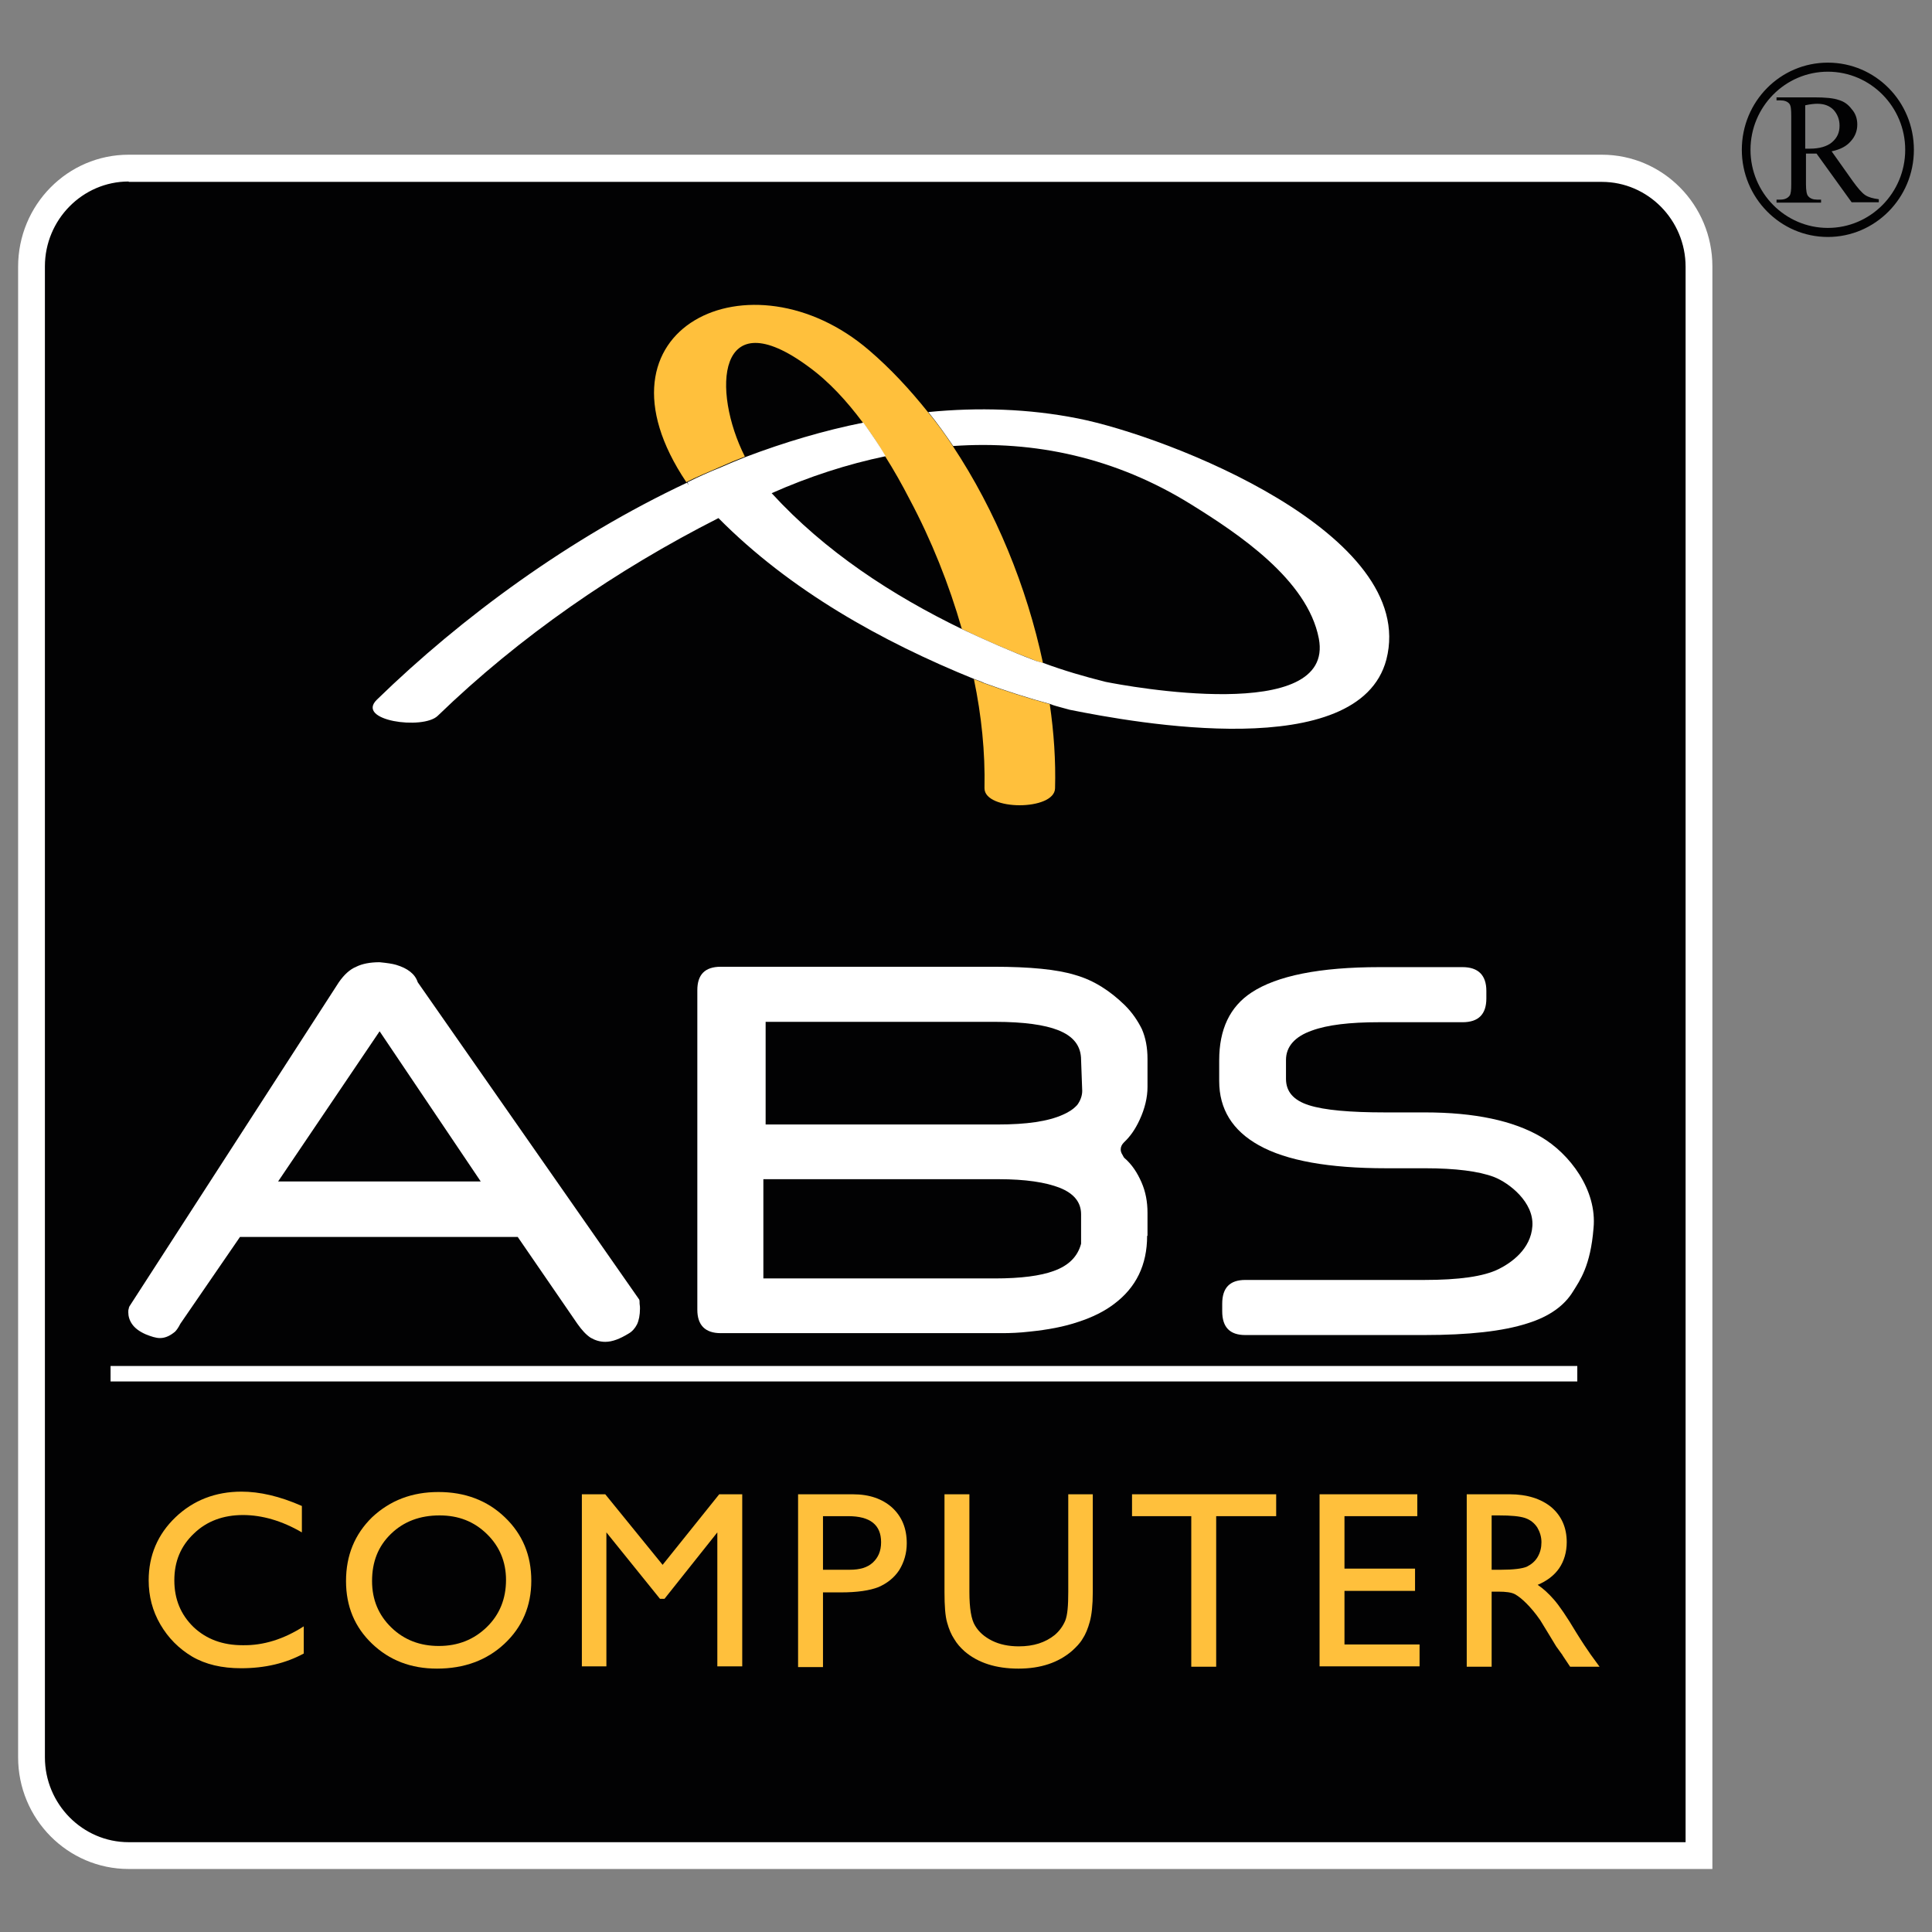
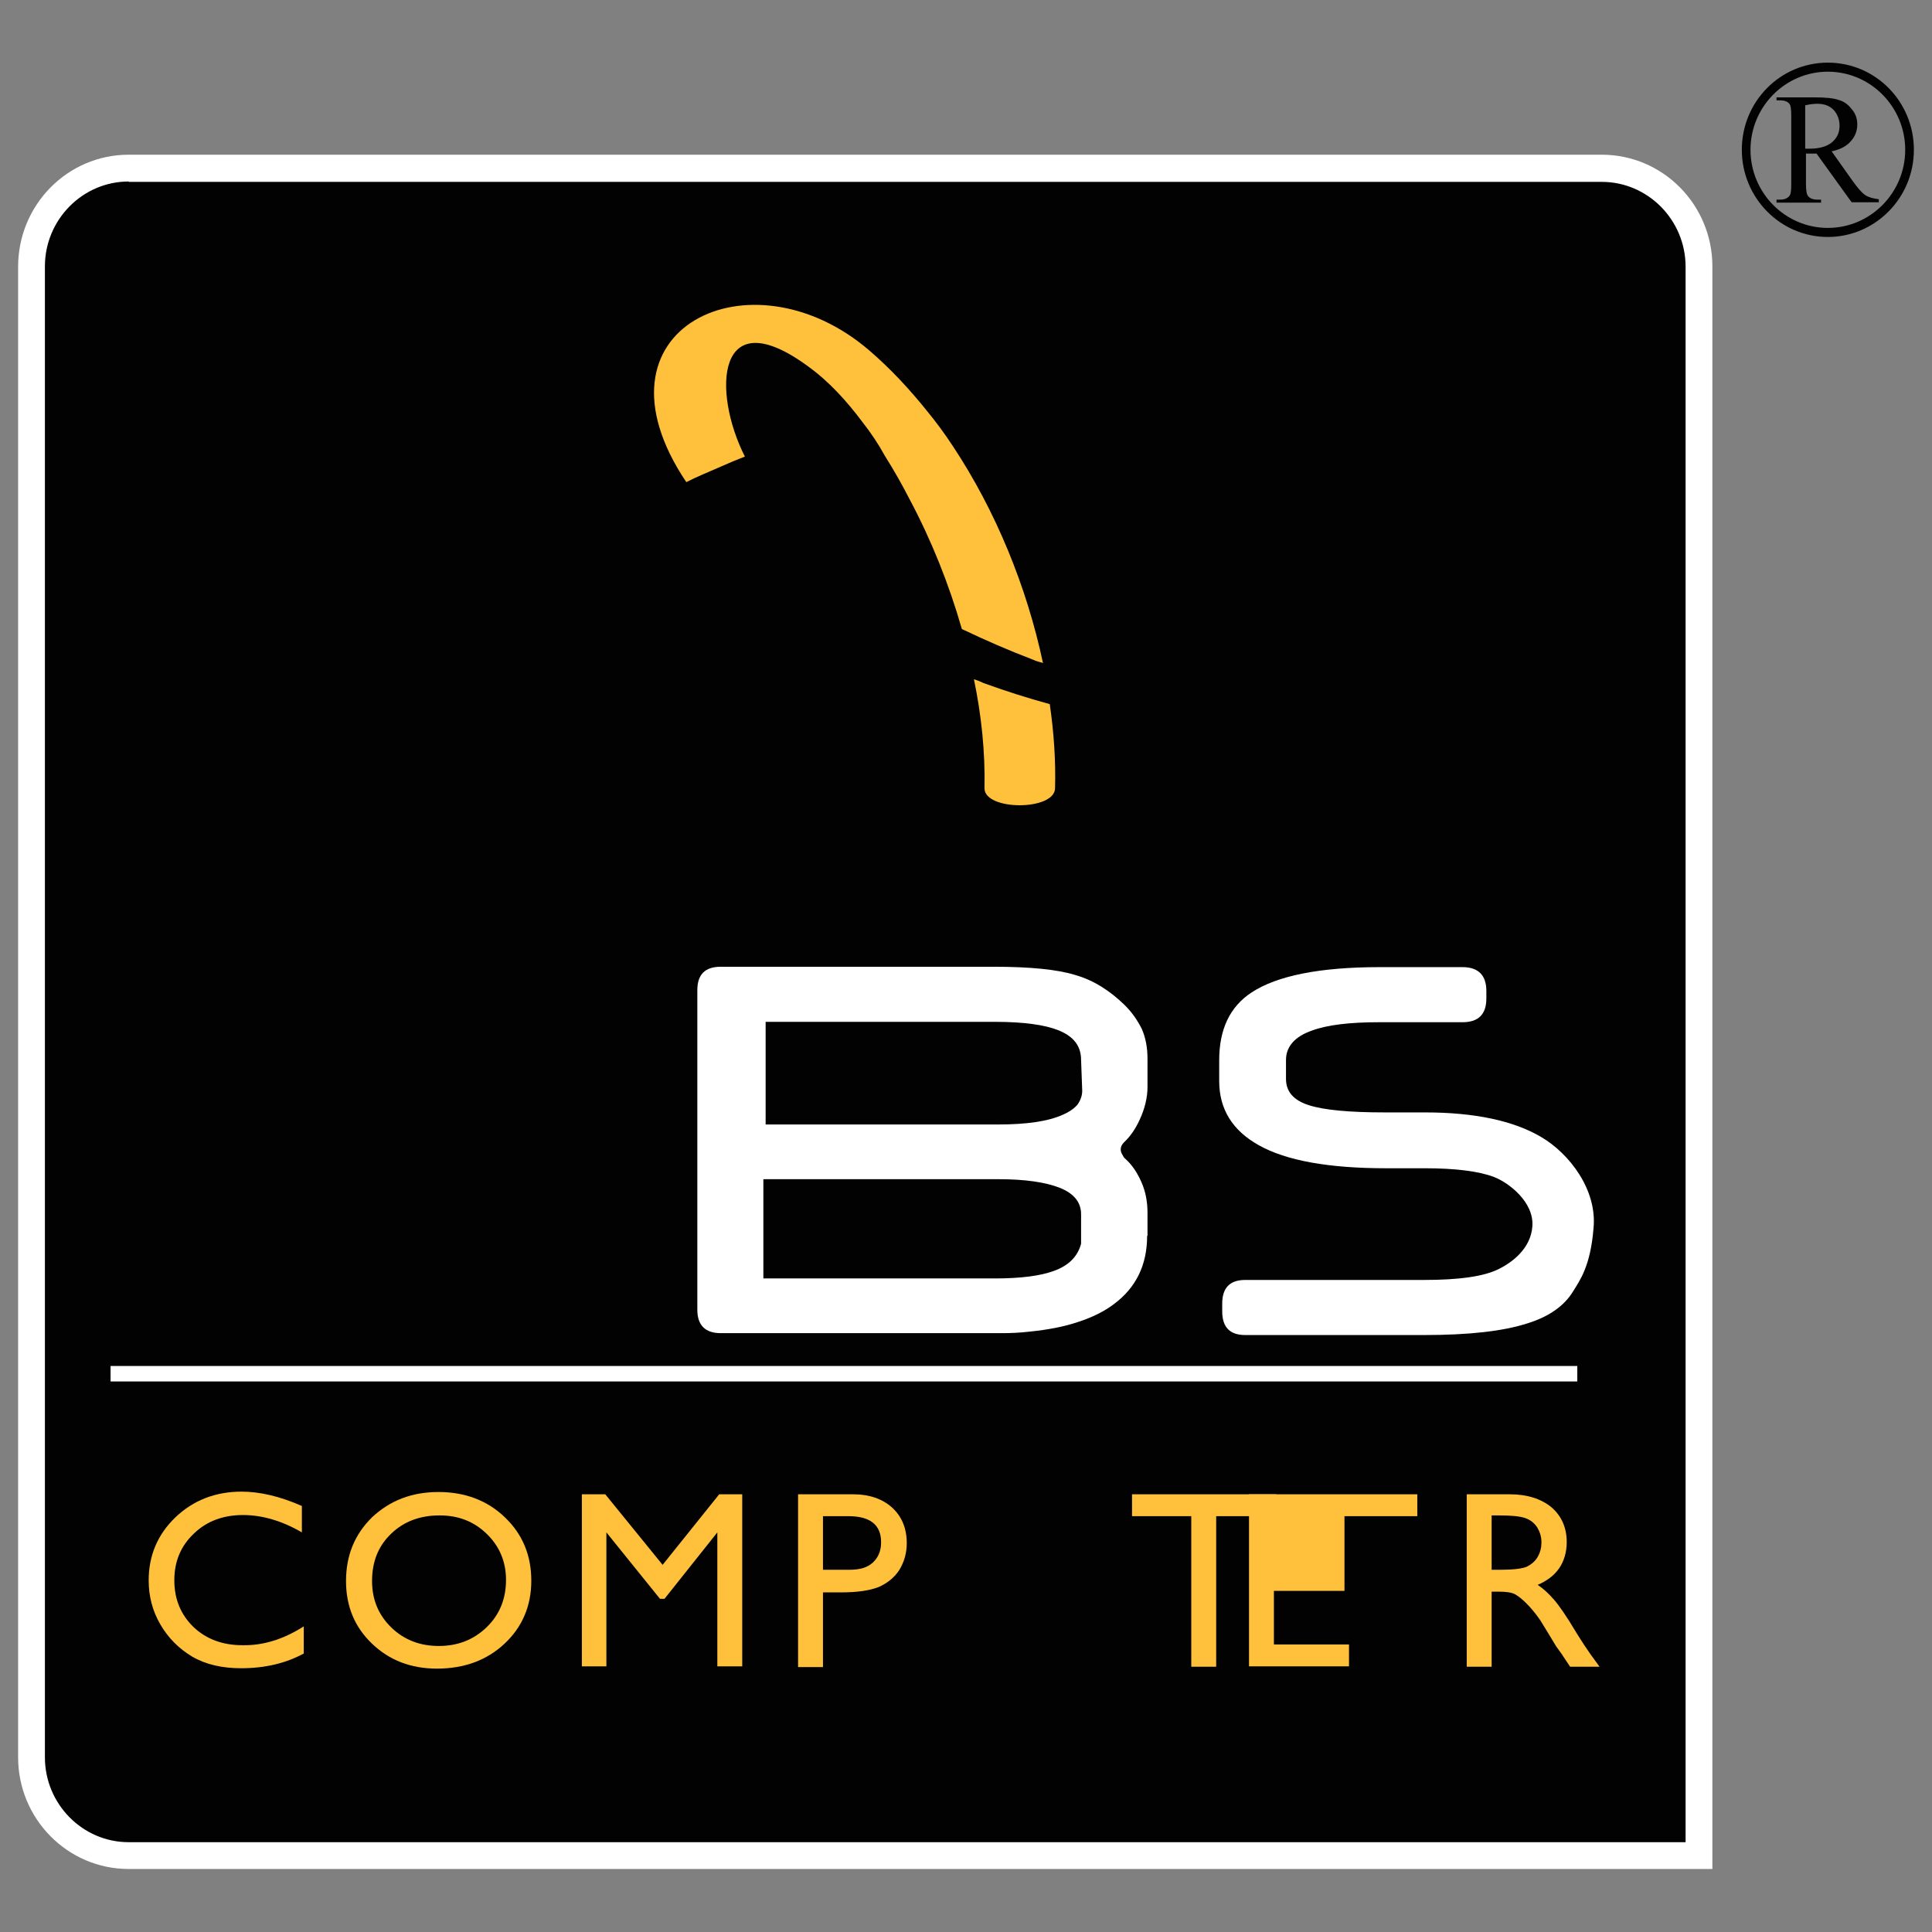
<svg xmlns="http://www.w3.org/2000/svg" id="Calque_1" x="0px" y="0px" viewBox="0 0 512 512" style="enable-background:new 0 0 512 512;" xml:space="preserve">
  <rect x="0" y="0" width="512" height="512" fill="#808080" stroke="none" />
  <style type="text/css">	.st0{fill:#020203;}	.st1{fill:#FFFFFF;}	.st2{fill:#FFC03C;}</style>
  <g>
    <g>
      <g>
        <g>
          <g>
            <g>
              <g>
                <path class="st0" d="M450.3,491.8H34.1c-14.2,0-25.8-11.7-25.8-26.1V70.7c0-14.4,11.5-26.1,25.8-26.1h390.4        c14.2,0,25.8,11.7,25.8,26.1V491.8z" />
                <path class="st1" d="M453.8,495.3H34.1c-16.2,0-29.3-13.3-29.3-29.6V70.7C4.8,54.3,17.9,41,34.1,41h390.4        c16.2,0,29.3,13.3,29.3,29.6V495.3z M34.1,48.1c-12.2,0-22.2,10.1-22.2,22.5v395.1c0,12.4,10,22.5,22.2,22.5h412.6V70.7        c0-12.4-10-22.5-22.2-22.5H34.1z" />
              </g>
            </g>
          </g>
        </g>
      </g>
      <g>
-         <path class="st1" d="M169.4,344.4c0.1,0.2,0.1,0.7,0.1,1.1c0.1,0.6,0.1,1,0.1,1.3c0,1.7-0.3,3.2-0.8,4.2c-0.5,1-1.3,1.9-2.2,2.4    c-2.3,1.4-4.3,2.2-6.2,2.2c-1.4,0-2.7-0.4-3.9-1.1c-1.2-0.8-2.3-2-3.5-3.7l-15.8-23H63.6l-15.8,23c-0.5,1-1,1.7-1.4,2.1    c-1.2,1-2.5,1.7-4,1.7c-1.1,0-2.3-0.4-3.8-1c-1.8-0.8-2.9-1.7-3.6-2.7c-0.7-1-1-2.1-1-3.1c0-0.4,0-0.7,0.1-0.9    c0-0.2,0.1-0.5,0.2-0.7l55.5-85.9c1.4-2,2.9-3.4,4.6-4.1c1.6-0.8,3.7-1.2,6.2-1.2c2,0.2,3.4,0.4,4.4,0.7c3,0.9,5,2.4,5.7,4.6    L169.4,344.4z M127.4,313.1l-26.8-39.8l-26.9,39.8H127.4z" />
-       </g>
+         </g>
      <g>
        <path class="st1" d="M304,327.5c0,7.7-2.9,13.7-8.8,18.1c-2.5,1.9-5.7,3.5-9.4,4.7c-3.8,1.3-8.1,2.1-13,2.6    c-2.6,0.3-5,0.4-7.3,0.4h-74.5c-4.1,0-6.2-2.1-6.2-6.2v-84.7c0-4.1,2-6.2,6.2-6.2h72.3c9.6,0,16.9,0.7,21.7,2.2    c4.9,1.4,9.2,4.2,13.1,8c2,2,3.4,4.1,4.5,6.3c1,2.3,1.5,4.9,1.5,7.9v7.5c0,2.7-0.7,5.7-2.1,8.7c-1.2,2.6-2.6,4.5-4.1,5.9    c-0.6,0.6-0.9,1.2-0.9,1.9c0,0.4,0.1,0.9,0.5,1.5c0.1,0.2,0.2,0.4,0.4,0.7c2.1,1.8,3.5,4,4.6,6.5c1.1,2.5,1.6,5.2,1.6,8.1V327.5z     M286.5,321.8c0-3.2-1.9-5.5-5.6-7c-3.8-1.5-9.2-2.3-16.2-2.3h-62.4v26.3h61.3c7,0,12.2-0.7,15.7-2c3.9-1.4,6.3-3.8,7.2-7.2    V321.8z M286.8,289.1l-0.3-8.2c0-3.7-2-6.3-6.1-7.9c-3.5-1.4-9.1-2.2-16.6-2.2h-60.9V298h61.5c7.6,0,13.3-0.8,17.3-2.6    c1.6-0.7,2.8-1.5,3.8-2.6C286.3,291.7,286.8,290.4,286.8,289.1z" />
      </g>
      <g>
        <path class="st1" d="M416.9,342.2c-2.3,3.8-6.3,6.7-12.1,8.5c-6.5,2.1-15.6,3.1-27.4,3.1h-47.4c-4.1,0-6.1-2.1-6.1-6.3v-2    c0-4.2,2-6.3,6.1-6.3h47.4c9.2,0,15.8-0.9,19.8-2.9c3.2-1.6,8.5-5.2,8.9-11.4c0.4-6.3-6.1-11.4-10.2-13c-4-1.5-10.1-2.3-18.3-2.3    h-10.3c-15.1,0-26.4-2-33.7-6.1c-7-3.9-10.5-9.6-10.5-17V281c0-8.2,2.8-14.2,8.6-18c6.7-4.4,18-6.7,33.9-6.7h22    c4.1,0,6.3,2.1,6.3,6.3v2c0,4.2-2.1,6.3-6.3,6.3h-22.2c-7.7,0-13.6,0.7-17.7,2.2c-4.6,1.6-6.9,4.3-6.9,7.8v5c0,3.4,2,5.7,6.1,7    c4.1,1.3,10.8,1.9,20.2,1.9h10.5c13.2,0,23.5,2.2,30.8,6.5c7.5,4.4,14.9,14,13.9,24.2C421.5,335.5,418.7,339.3,416.9,342.2z" />
      </g>
      <g>
        <g>
          <path class="st2" d="M80.5,431v7.2c-4.8,2.6-10.3,3.9-16.6,3.9c-5.1,0-9.4-1-13-3.1c-3.5-2.1-6.3-4.9-8.4-8.5     c-2.1-3.6-3.1-7.5-3.1-11.7c0-6.6,2.4-12.2,7.1-16.7c4.7-4.5,10.6-6.8,17.5-6.8c4.8,0,10.1,1.2,16,3.8v7     c-5.3-3.1-10.6-4.6-15.6-4.6c-5.2,0-9.6,1.6-13,4.9c-3.5,3.3-5.2,7.4-5.2,12.4c0,5,1.7,9.1,5.1,12.4c3.4,3.2,7.7,4.8,13,4.8     C69.8,436.1,75.2,434.4,80.5,431z" />
        </g>
        <g>
          <path class="st2" d="M116.2,395.4c7,0,12.9,2.2,17.6,6.7c4.7,4.5,7,10.1,7,16.8c0,6.7-2.4,12.3-7.1,16.7     c-4.7,4.4-10.7,6.6-17.9,6.6c-6.9,0-12.6-2.2-17.2-6.6c-4.6-4.4-6.9-9.9-6.9-16.6c0-6.8,2.3-12.4,6.9-16.9     C103.4,397.6,109.2,395.4,116.2,395.4z M116.5,401.6c-5.2,0-9.5,1.6-12.9,4.9c-3.4,3.3-5,7.4-5,12.5c0,4.9,1.7,9,5.1,12.3     c3.4,3.3,7.6,4.9,12.6,4.9c5.1,0,9.3-1.7,12.7-5c3.4-3.3,5.1-7.5,5.1-12.5c0-4.8-1.7-8.9-5.1-12.2     C125.6,403.2,121.5,401.6,116.5,401.6z" />
        </g>
        <g>
          <path class="st2" d="M190.6,396h6.1v45.6h-6.6v-35.5l-14,17.6h-1.2l-14.2-17.6v35.5h-6.5V396h6.2l15.2,18.7L190.6,396z" />
        </g>
        <g>
          <path class="st2" d="M211.5,441.6V396H226c4.4,0,7.8,1.2,10.4,3.5c2.6,2.4,3.9,5.5,3.9,9.5c0,2.6-0.7,5-2,7.1     c-1.3,2-3.2,3.5-5.5,4.5c-2.3,0.9-5.6,1.4-9.9,1.4h-4.8v19.8H211.5z M224.8,401.8h-6.7V416h7.1c2.7,0,4.7-0.6,6.1-1.9     c1.4-1.3,2.2-3,2.2-5.4C233.5,404.1,230.6,401.8,224.8,401.8z" />
        </g>
        <g>
-           <path class="st2" d="M283,396h6.6v25.9c0,3.5-0.3,6.1-0.8,7.9c-0.5,1.8-1.1,3.3-1.9,4.5c-0.7,1.2-1.7,2.2-2.8,3.2     c-3.6,3.1-8.3,4.7-14.2,4.7c-5.9,0-10.7-1.5-14.3-4.6c-1.1-1-2-2-2.7-3.2c-0.8-1.2-1.4-2.6-1.9-4.4c-0.5-1.7-0.7-4.4-0.7-8.1     V396h6.6v25.9c0,4.3,0.5,7.3,1.5,8.9c1,1.7,2.5,3,4.5,4c2,1,4.4,1.5,7.1,1.5c3.9,0,7-1,9.5-3c1.3-1.1,2.2-2.4,2.8-3.8     c0.6-1.5,0.8-4,0.8-7.6V396z" />
-         </g>
+           </g>
        <g>
          <path class="st2" d="M300.1,396h38.1v5.8h-15.9v39.9h-6.6v-39.9h-15.7V396z" />
        </g>
        <g>
-           <path class="st2" d="M349.7,396h25.9v5.8h-19.3v13.9h18.7v5.9h-18.7v14.2h19.9v5.8h-26.5V396z" />
+           <path class="st2" d="M349.7,396h25.9v5.8h-19.3v13.9v5.9h-18.7v14.2h19.9v5.8h-26.5V396z" />
        </g>
        <g>
          <path class="st2" d="M388.7,441.6V396h11.4c4.6,0,8.3,1.2,11,3.4c2.7,2.3,4.1,5.4,4.1,9.3c0,2.6-0.7,5-2,6.9     c-1.3,1.9-3.3,3.4-5.7,4.4c1.5,1,2.9,2.3,4.3,3.9c1.4,1.6,3.4,4.5,5.9,8.7c1.6,2.6,2.9,4.5,3.8,5.8l2.4,3.3h-7.8l-2-3     c0-0.1-0.2-0.3-0.4-0.6l-1.3-1.8l-2-3.3l-2.2-3.6c-1.3-1.9-2.6-3.4-3.7-4.5c-1.1-1.1-2.1-1.9-3-2.4c-0.9-0.5-2.4-0.7-4.5-0.7     h-1.7v19.9H388.7z M397.2,401.6h-1.9V416h2.5c3.3,0,5.6-0.3,6.8-0.8c1.2-0.6,2.2-1.4,2.9-2.6c0.7-1.2,1-2.5,1-3.9     c0-1.4-0.4-2.7-1.1-3.9c-0.8-1.2-1.8-2-3.2-2.5C402.7,401.8,400.4,401.6,397.2,401.6z" />
        </g>
      </g>
      <g>
        <path class="st0" d="M498,53.6h-7.3l-9.3-12.9c-0.7,0-1.2,0-1.6,0c-0.2,0-0.4,0-0.6,0c-0.2,0-0.4,0-0.6,0v8.1    c0,1.7,0.2,2.8,0.6,3.2c0.5,0.6,1.3,0.9,2.3,0.9h1.1v0.8h-11.8v-0.8h1c1.2,0,2-0.4,2.5-1.1c0.3-0.5,0.4-1.4,0.4-3V30.8    c0-1.8-0.1-2.8-0.5-3.3c-0.5-0.6-1.3-0.9-2.4-0.9h-1v-0.8h10c2.9,0,5.1,0.2,6.5,0.7c1.4,0.4,2.5,1.2,3.4,2.4    c1,1.1,1.5,2.5,1.5,4.1c0,1.7-0.6,3.2-1.7,4.4c-1.1,1.3-2.7,2.2-5.1,2.7L491,48c1.3,1.8,2.4,3.1,3.3,3.7c0.9,0.6,2.1,0.9,3.6,1.1    V53.6z M478.5,39.4c0.3,0,0.5,0,0.7,0c0.2,0,0.3,0,0.4,0c2.6,0,4.6-0.6,5.9-1.7c1.4-1.2,2-2.6,2-4.4c0-1.7-0.6-3.1-1.6-4.2    c-1.1-1.1-2.5-1.6-4.3-1.6c-0.8,0-1.8,0.1-3.2,0.4V39.4z" />
      </g>
      <g>
        <path class="st0" d="M484.4,62.8c-12.6,0-22.8-10.4-22.8-23.1c0-12.8,10.2-23.1,22.8-23.1c12.6,0,22.8,10.3,22.8,23.1    C507.2,52.5,496.9,62.8,484.4,62.8 M484.4,19c-11.3,0-20.5,9.3-20.5,20.7c0,11.4,9.2,20.7,20.5,20.7c11.3,0,20.5-9.3,20.5-20.7    C504.9,28.3,495.7,19,484.4,19" />
      </g>
      <g>
        <g>
          <path class="st2" d="M276.4,175.7c-4.3-20.2-12.5-40.3-23.9-57.5c-2.1-3.2-4.3-6.2-6.6-9c-4.8-6-9.9-11.5-15.5-16.3     c-31.3-27-76-6-48.5,34.9l0.1-0.1c2.8-1.4,5.7-2.6,8.7-3.9c2.2-1,4.4-1.9,6.7-2.8c-8.8-17.4-7.5-41.8,16.9-23.8     c5.5,4,10.1,9.1,14.3,14.7c2.2,2.8,4.2,5.8,5.9,8.9c2.4,3.8,4.6,7.7,6.6,11.6c5.7,10.7,10.4,22.4,13.8,34.3     c6.3,3,12.5,5.7,18.8,8.1C274.7,175.3,275.5,175.4,276.4,175.7z M278.2,186.6c-5.9-1.6-11.8-3.5-17.6-5.6     c-0.8-0.4-1.6-0.7-2.5-1c2,9.6,3,19.3,2.8,28.9c0,6,18.6,6,18.7,0C279.8,201.6,279.3,194.2,278.2,186.6z" />
        </g>
      </g>
      <g>
-         <path class="st1" d="M285.7,110.9c-13.1-2.6-26.4-3-39.7-1.7c2.3,2.8,4.5,5.9,6.6,9c21.5-1.5,43,3,63.1,15.5    c12.4,7.7,30.8,19.9,33.8,35.5c4.4,22.9-51.1,12.6-56.5,11.5c-5.6-1.4-11.1-3-16.5-5c-0.9-0.3-1.7-0.4-2.6-0.8    c-6.3-2.4-12.6-5.2-18.8-8.1c-18.8-9.1-36.5-20.7-50.6-36.1c9.9-4.4,20.1-7.7,30.2-9.8c-1.8-3.1-3.8-6-5.9-8.9    c-10.5,2.1-20.9,5.2-31.2,9.1c-2.3,0.9-4.4,1.8-6.7,2.8c-3,1.2-5.9,2.5-8.7,3.9c0.1,0.3,0.2,0.5,0.3,0.8    c-0.1-0.2-0.3-0.5-0.4-0.7c-31.1,14.6-59.8,35.7-82.2,57.5c-5.8,5.6,12.2,8.1,16.1,4.3c21.8-21.1,47.4-38.7,74.4-52.4    c18.9,19.1,43.2,32.7,67.9,42.7c0.9,0.3,1.7,0.6,2.5,1c5.8,2.1,11.7,4,17.6,5.6c0.9,0.4,1.9,0.6,2.9,0.9c0.7,0.2,1.5,0.4,2.2,0.6    c17.4,3.5,76.6,14.3,83.9-13.3C376,141.4,309.4,115.6,285.7,110.9z" />
-       </g>
+         </g>
      <g>
        <rect x="29.3" y="362" class="st1" width="388.7" height="4.1" />
      </g>
    </g>
  </g>
</svg>